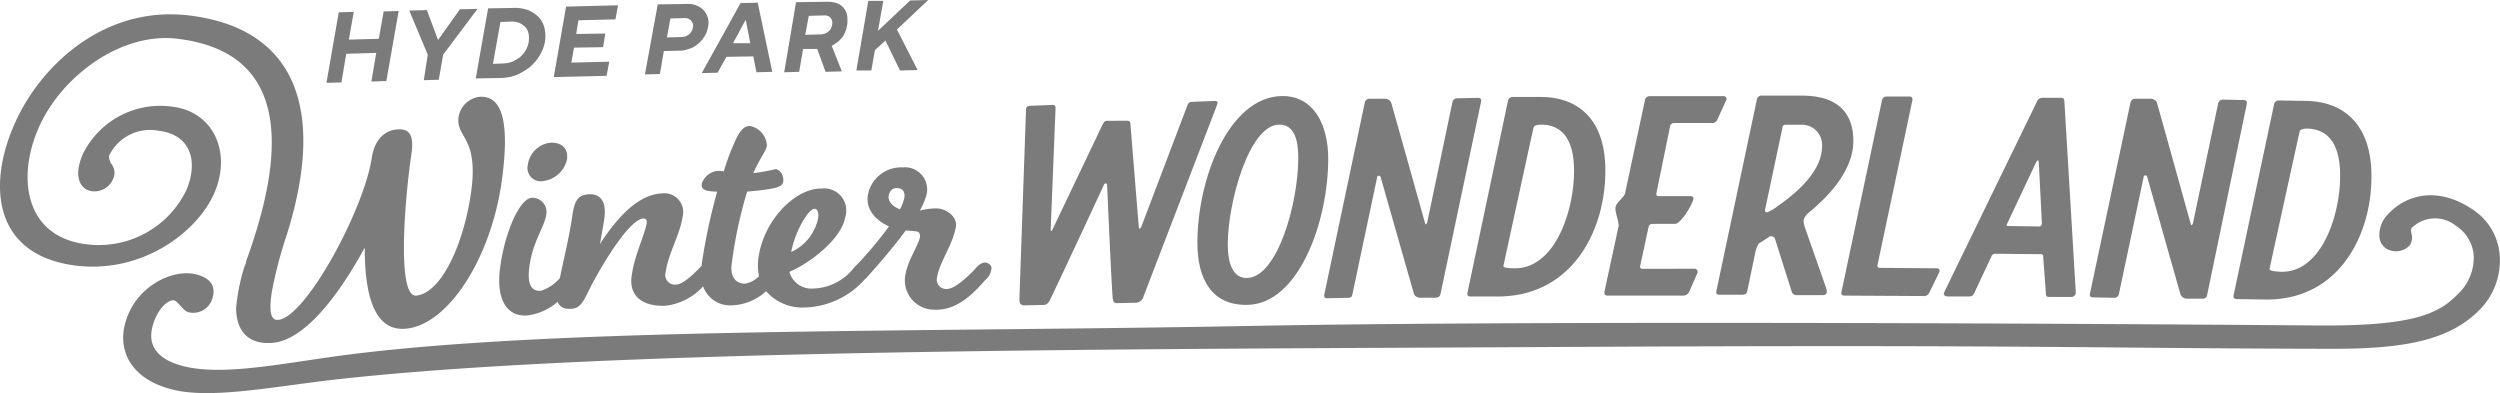
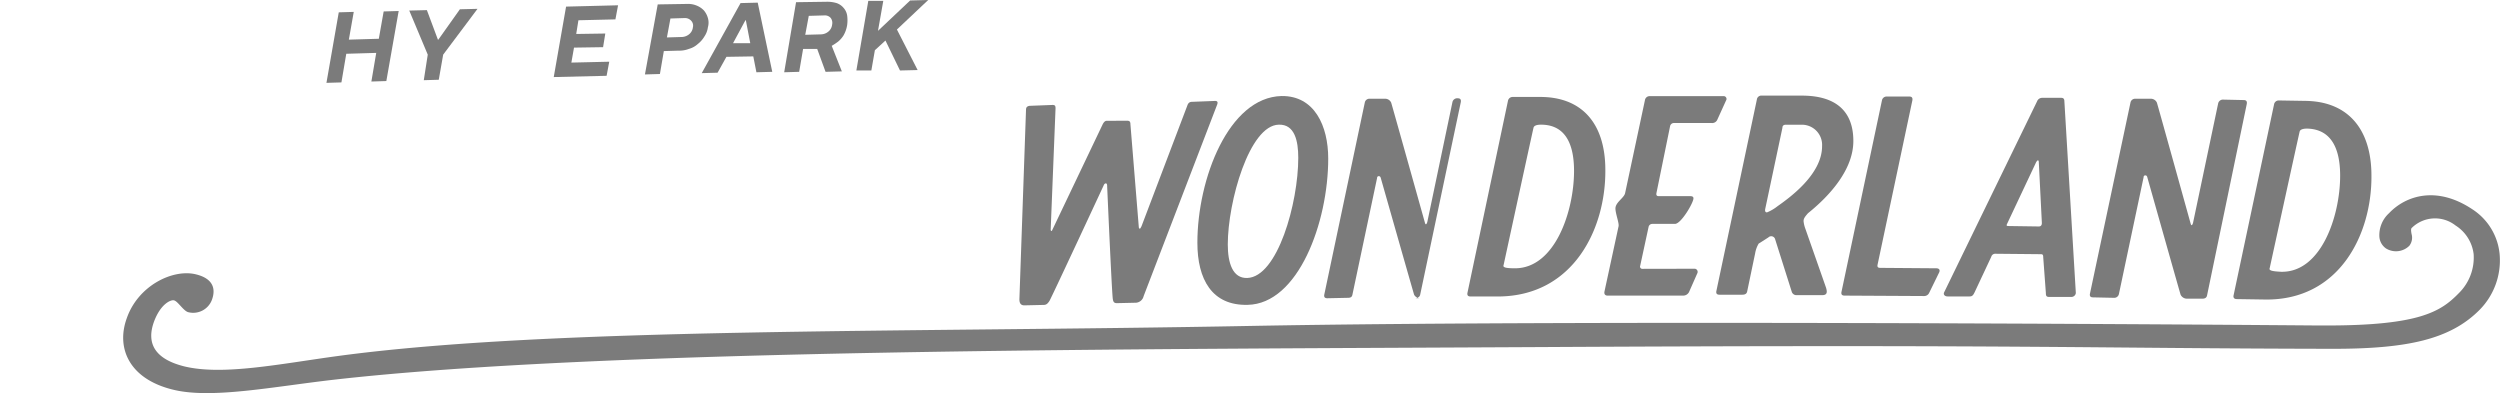
<svg xmlns="http://www.w3.org/2000/svg" id="Winter_wonderland_logo" width="255.257" height="40.146" viewBox="0 0 255.257 40.146">
  <path id="Path_14915" data-name="Path 14915" d="M140.607,14.853c.27,0,.36.09.36.36l.854,10.481c0,.09.045.18.09.18.09,0,.09-.09.18-.225l4.679-12.325c.09-.27.225-.4.495-.4l2.339-.09c.225,0,.315.09.225.36l-7.512,19.567a.867.867,0,0,1-.764.675l-1.979.045c-.27,0-.36-.135-.4-.4-.09-.27-.585-11.605-.585-11.605,0-.135-.045-.225-.135-.225s-.181.09-.226.225c0,0-5.352,11.515-5.532,11.785s-.315.4-.585.4l-1.979.045c-.45,0-.5-.36-.5-.63l.675-19.342c0-.27.135-.36.36-.4l2.339-.09c.27,0,.315.09.315.36l-.495,12.37c0,.09.045.135.09.135s.045-.045.09-.135l5.127-10.75c.09-.18.226-.36.405-.36Z" transform="translate(-25.548 -2.528)" fill="#7b7b7b" />
  <path id="Path_14916" data-name="Path 14916" d="M152.264,27.191c0-6.522,3.194-14.844,8.591-14.979,3.374-.045,4.768,3.059,4.768,6.387,0,6.522-3.058,14.844-8.232,14.934C153.749,33.623,152.264,30.924,152.264,27.191Zm10.3-8.681c0-1.709-.36-3.419-1.979-3.374-3.013.045-5.217,7.872-5.217,12.235,0,1.889.495,3.463,1.978,3.419C160.451,30.7,162.565,23.143,162.565,18.51Z" transform="translate(-30.008 -2.407)" fill="#7b7b7b" />
-   <path id="Path_14917" data-name="Path 14917" d="M170.825,32.858l-2.114.045c-.225,0-.36-.09-.315-.36l4.138-19.612a.482.482,0,0,1,.495-.4H174.6a.678.678,0,0,1,.629.4c.09.27,3.464,12.325,3.464,12.325.045.09.045.09.09.09s.09-.09.135-.225l2.564-12.235a.5.5,0,0,1,.54-.4l2.069-.045c.27,0,.36.135.315.4l-4.138,19.612c-.045.27-.225.36-.5.4H178.2a.681.681,0,0,1-.63-.36c-.09-.27-3.418-11.965-3.418-11.965-.045-.09-.09-.135-.18-.135a.165.165,0,0,0-.18.18l-2.52,11.92C171.229,32.768,171.095,32.858,170.825,32.858Z" transform="translate(-33.186 -2.451)" fill="#7b7b7b" />
+   <path id="Path_14917" data-name="Path 14917" d="M170.825,32.858l-2.114.045c-.225,0-.36-.09-.315-.36l4.138-19.612a.482.482,0,0,1,.495-.4H174.6a.678.678,0,0,1,.629.4c.09.27,3.464,12.325,3.464,12.325.045.09.045.09.09.09s.09-.09.135-.225l2.564-12.235a.5.5,0,0,1,.54-.4c.27,0,.36.135.315.4l-4.138,19.612c-.045.27-.225.36-.5.4H178.2a.681.681,0,0,1-.63-.36c-.09-.27-3.418-11.965-3.418-11.965-.045-.09-.09-.135-.18-.135a.165.165,0,0,0-.18.18l-2.52,11.92C171.229,32.768,171.095,32.858,170.825,32.858Z" transform="translate(-33.186 -2.451)" fill="#7b7b7b" />
  <path id="Path_14918" data-name="Path 14918" d="M189.841,32.7h-2.923c-.225,0-.36-.09-.315-.36l4.138-19.611a.482.482,0,0,1,.495-.4h2.7c4.273-.045,6.748,2.609,6.748,7.467C200.727,25.774,197.443,32.611,189.841,32.7Zm7.647-12.819c0-3.463-1.395-4.723-3.373-4.723-.405,0-.72.09-.765.315-.27,1.169-3.058,14.034-3.058,14.034-.09.225.225.315,1.169.315C195.554,29.822,197.488,23.975,197.488,19.881Z" transform="translate(-36.774 -2.429)" fill="#7b7b7b" />
  <path id="Path_14919" data-name="Path 14919" d="M213.2,29.845a.32.32,0,0,1,.315.45l-.854,1.934a.669.669,0,0,1-.63.36h-7.691c-.225,0-.36-.135-.315-.4l1.439-6.657c.09-.315-.315-1.3-.315-1.844,0-.63.9-1.08.99-1.574l2.024-9.491a.482.482,0,0,1,.495-.4h7.511a.289.289,0,0,1,.271.45l-.9,1.979a.57.57,0,0,1-.585.315h-3.824a.394.394,0,0,0-.4.315l-1.395,6.837c-.045.225.045.315.225.315h3.194c.225,0,.36.045.36.225,0,.45-1.26,2.609-1.889,2.609h-2.294a.385.385,0,0,0-.4.315l-.855,3.958a.228.228,0,0,0,.226.315Z" transform="translate(-40.208 -2.407)" fill="#7b7b7b" />
  <path id="Path_14920" data-name="Path 14920" d="M227.161,24.976a3.052,3.052,0,0,0,.18.765l2.114,6.027c.135.45.135.765-.4.765h-2.609a.5.5,0,0,1-.495-.36l-1.709-5.4a.412.412,0,0,0-.674-.135l-.99.63a2.84,2.84,0,0,0-.36.99l-.809,3.868c-.045.27-.226.36-.5.36H218.57c-.225,0-.36-.09-.315-.36l4.138-19.567a.454.454,0,0,1,.495-.4h4.093c3.464,0,5.263,1.574,5.263,4.633,0,2.879-2.339,5.533-4.634,7.377C227.3,24.526,227.161,24.706,227.161,24.976Zm-2.654-1.529c1.215-.855,4.543-3.239,4.543-6.117a2.061,2.061,0,0,0-2.024-2.2h-1.664c-.225,0-.36.09-.36.315l-1.754,8.276c-.045.225,0,.36.181.36A4.469,4.469,0,0,0,224.507,23.447Z" transform="translate(-43.012 -2.396)" fill="#7b7b7b" />
  <path id="Path_14921" data-name="Path 14921" d="M243.836,29.811c.315,0,.45.18.27.495l-.99,2.024a.553.553,0,0,1-.495.315L234.48,32.6c-.225,0-.36-.09-.315-.36L238.3,12.674a.482.482,0,0,1,.495-.4h2.294c.271,0,.361.135.316.4l-3.554,16.778c-.045.225.045.315.27.315Z" transform="translate(-46.148 -2.418)" fill="#7b7b7b" />
  <path id="Path_14922" data-name="Path 14922" d="M257.335,28.72c0-.225-.045-.315-.225-.315l-4.678-.045a.418.418,0,0,0-.405.315l-1.709,3.643c-.136.27-.226.4-.5.4h-2.249c-.27,0-.45-.18-.36-.4L256.706,12.8a.558.558,0,0,1,.54-.36h1.934c.27,0,.315.18.315.36l1.169,19.567a.453.453,0,0,1-.495.4H257.92c-.27,0-.315-.135-.315-.4Zm-.45-9.671c0-.18-.045-.225-.09-.225s-.09.045-.18.18l-2.969,6.3c-.09.18-.045.225.135.225l3.1.045c.18,0,.315-.09.315-.36Z" transform="translate(-48.716 -2.451)" fill="#7b7b7b" />
  <path id="Path_14923" data-name="Path 14923" d="M268.19,32.88l-2.114-.045c-.225,0-.36-.09-.315-.36L269.9,12.954a.482.482,0,0,1,.495-.4h1.575a.678.678,0,0,1,.629.4c.09.27,3.464,12.415,3.464,12.415.045.09.045.09.09.09s.09-.09.135-.225l2.564-12.19a.5.5,0,0,1,.54-.4l2.068.045c.271,0,.361.135.316.4L277.726,32.61c-.045.27-.225.36-.5.36h-1.574a.728.728,0,0,1-.63-.4c-.09-.27-3.418-12.055-3.418-12.055-.045-.09-.09-.135-.18-.135a.165.165,0,0,0-.18.18l-2.52,11.92A.488.488,0,0,1,268.19,32.88Z" transform="translate(-52.374 -2.473)" fill="#7b7b7b" />
  <path id="Path_14924" data-name="Path 14924" d="M287.263,33.1l-2.924-.045c-.225,0-.36-.135-.315-.36l4.138-19.522a.482.482,0,0,1,.495-.4l2.7.045c4.273.045,6.748,2.789,6.748,7.647C298.148,26.4,294.864,33.194,287.263,33.1Zm7.646-12.64c0-3.463-1.395-4.768-3.373-4.813-.405,0-.72.09-.765.315-.27,1.17-3.058,13.944-3.058,13.944-.09.225.225.315,1.169.36C292.975,30.36,294.909,24.558,294.909,20.465Z" transform="translate(-55.974 -2.517)" fill="#7b7b7b" />
-   <path id="Path_14925" data-name="Path 14925" d="M100.62,27.167c-.36,0-.675.18-1.08.675-.944.99-2.159,2.069-2.923,2.024a.952.952,0,0,1-.945-1.17c.226-1.529,1.619-3.329,1.934-5.218.135-.945-.9-1.8-1.979-1.844a7.117,7.117,0,0,0-1.709.225,7.138,7.138,0,0,0,.674-1.574,2.268,2.268,0,0,0-2.429-2.834,3.449,3.449,0,0,0-3.554,2.834c-.225,1.484.809,2.564,2.159,3.194A39.039,39.039,0,0,1,87.576,27.3a5.315,5.315,0,0,0-.5.54,5.474,5.474,0,0,1-4,1.979A2.334,2.334,0,0,1,80.6,28.112c2.069-.855,5.353-3.374,5.713-5.623a2.252,2.252,0,0,0-2.429-2.879c-2.654-.045-5.848,3.149-6.432,6.972a5.763,5.763,0,0,0,.045,1.979,2.656,2.656,0,0,1-1.439.765c-.99,0-1.529-.81-1.349-2.024a45.4,45.4,0,0,1,1.574-7.377c2.924-.27,3.6-.45,3.688-1.035.09-.54-.315-1.259-.81-1.259a16.347,16.347,0,0,1-2.249.4c.72-1.619,1.3-2.2,1.394-2.834A2.159,2.159,0,0,0,76.6,13.223c-.675,0-1.08.495-1.619,1.709a24.768,24.768,0,0,0-1.08,2.924,3.187,3.187,0,0,0-.675-.045,1.921,1.921,0,0,0-1.574,1.3c-.045.4,0,.81,1.574.81A59.685,59.685,0,0,0,71.653,27.3v.18c-.9.945-1.889,1.889-2.609,1.934a.986.986,0,0,1-1.08-1.259c.315-2.069,1.439-3.733,1.754-5.757A1.921,1.921,0,0,0,67.6,20.105c-2.384.09-4.543,2.384-6.342,5.173.18-1.08.4-2.2.45-2.654.225-1.619-.36-2.474-1.529-2.429-1.259.045-1.529.765-1.754,2.249-.315,2.2-.855,4.273-1.259,6.3a4.133,4.133,0,0,1-1.934,1.3c-.99.09-1.439-.675-1.17-2.564.36-2.474,1.484-3.868,1.709-5.173a1.453,1.453,0,0,0-1.484-1.754c-1.214.09-2.7,3.419-3.194,6.927-.54,3.6.765,5.263,2.789,5.083a5.777,5.777,0,0,0,3.059-1.394c.18.495.585.765,1.349.72,1.08-.045,1.3-.855,2.159-2.519,1.125-2.114,3.823-6.657,5.263-6.7.225,0,.36.135.315.495-.225,1.259-1.259,3.284-1.529,5.353-.315,2.069,1.124,3.149,3.419,3.059A6.1,6.1,0,0,0,71.788,29.6,2.934,2.934,0,0,0,74.8,31.53a5.444,5.444,0,0,0,3.419-1.439,4.911,4.911,0,0,0,3.958,1.664A8.517,8.517,0,0,0,88.3,28.876a2.079,2.079,0,0,0,.315-.315c.854-.945,2.519-2.834,3.868-4.678.36.045.674.045.944.09.361,0,.54.18.5.585-.135.81-1.26,2.429-1.485,3.868a2.992,2.992,0,0,0,3.013,3.553c2.249.09,3.958-1.664,5.128-3.014a1.7,1.7,0,0,0,.629-1.08C101.34,27.527,100.98,27.212,100.62,27.167ZM83.167,21.679c.316,0,.45.4.361.99a4.864,4.864,0,0,1-2.744,3.419C81.189,23.928,82.583,21.634,83.167,21.679Zm8.727.045c-.81-.27-1.215-.855-1.17-1.349.09-.495.4-.855.9-.81.405,0,.81.27.72.945A4.557,4.557,0,0,1,91.894,21.724ZM55.46,18.846a2.852,2.852,0,0,0,2.429-2.2c.18-1.259-.72-1.8-1.754-1.709a2.626,2.626,0,0,0-2.249,2.294A1.351,1.351,0,0,0,55.46,18.846Zm-6.612-8.591a2.486,2.486,0,0,0-2.024,2.024c-.315,2.2,2.114,1.979,1.259,7.827-.765,5.218-3.014,10.166-5.578,10.435-1.979.225-1.214-9.626-.495-14.484.315-2.114-.36-2.609-1.574-2.474-1.17.135-2.2,1.035-2.474,2.879-.81,5.353-6.747,16.283-9.536,16.553-.765.09-.99-.765-.675-2.834a43.846,43.846,0,0,1,1.529-5.847c4.093-13,.765-21.1-9.986-22.4C10.614.9,4,7.106,1.393,13.223-1.261,19.385-.631,26.447,7.78,27.482c6.7.81,12.37-3.374,14.124-7.467s-.09-8.276-4.363-8.771A8.8,8.8,0,0,0,8.455,16.1c-1.08,2.519-.09,3.643.9,3.778a2.063,2.063,0,0,0,2.2-1.259,1.473,1.473,0,0,0-.225-1.574c-.09-.18-.27-.585-.18-.81a4.641,4.641,0,0,1,5.083-2.519c3.239.4,4.048,3.1,2.789,6.072A9.927,9.927,0,0,1,8.68,25.278c-6.072-.81-6.972-6.7-4.768-11.785C6.071,8.41,12.143,3.6,18.126,4.317c10.076,1.214,11.92,9.221,7.017,22.67v.045a2.543,2.543,0,0,1-.18.54,20.151,20.151,0,0,0-.855,4.228c0,2.384,1.3,3.823,3.823,3.553,3.643-.4,7.287-5.982,9.311-9.716,0,4,.63,8.681,4.273,8.276,4.228-.45,8.5-7.017,9.671-14.754C52.176,12.323,51.1,10.029,48.847,10.254Z" transform="translate(0 -0.359)" fill="#7b7b7b" />
  <path id="Path_14926" data-name="Path 14926" d="M258.306,30.848a6.132,6.132,0,0,0-2.789-4.588c-3.644-2.429-6.793-1.394-8.5.4a3.029,3.029,0,0,0-.99,2.384,1.577,1.577,0,0,0,.674,1.214,1.935,1.935,0,0,0,2.385-.27,1.35,1.35,0,0,0,.225-1.214c-.045-.27-.09-.54.045-.63a3.389,3.389,0,0,1,4.453-.225,4.028,4.028,0,0,1,1.844,2.924,5.1,5.1,0,0,1-1.53,4c-1.8,1.844-3.958,3.284-13.449,3.284h-.945s-73.139-.63-108.943.045c-35.31.675-71.34.135-93.11,3.059-5.982.81-11.785,2.024-15.743,1.08-3.284-.81-3.823-2.564-3.149-4.5.675-1.889,1.754-2.339,2.069-2.249.4.09.99,1.124,1.484,1.214a2.04,2.04,0,0,0,2.384-1.259c.45-1.214.045-2.2-1.619-2.609-2.339-.585-5.892,1.124-7.062,4.453-1.125,3.059.225,6.252,4.768,7.332,3.913.945,10.121-.315,16.418-1.035,27.753-3.149,81.46-3.1,123.607-3.329,49.658-.27,55.686.135,80.47.18,7.556,0,11.965-.945,14.978-4A7.183,7.183,0,0,0,258.306,30.848Z" transform="translate(-3.087 -4.894)" fill="#7b7b7b" />
  <path id="Path_14927" data-name="Path 14927" d="M42.769,1.535,44.3,1.49,43.8,4.324l3.059-.09.495-2.789L48.887,1.4,47.627,8.552,46.1,8.6l.495-2.924-3.059.09-.495,2.924-1.529.045Z" transform="translate(-8.181 -0.276)" fill="#7b7b7b" />
  <path id="Path_14928" data-name="Path 14928" d="M53.931,5.8,52.042,1.3l1.8-.045,1.125,3.014h.045l2.2-3.1,1.8-.045L55.505,5.8l-.45,2.564-1.529.045Z" transform="translate(-10.256 -0.221)" fill="#7b7b7b" />
-   <path id="Path_14929" data-name="Path 14929" d="M61.761,1.053l2.609-.045a3.958,3.958,0,0,1,1.484.225,3.49,3.49,0,0,1,1.08.72,2.453,2.453,0,0,1,.585,1.125,3.61,3.61,0,0,1,.045,1.394,4.083,4.083,0,0,1-.54,1.394,4.885,4.885,0,0,1-.99,1.169,6.71,6.71,0,0,1-1.349.81,4.673,4.673,0,0,1-1.574.315L60.5,8.205Zm1.574,5.623a2.909,2.909,0,0,0,.9-.18A4.272,4.272,0,0,0,65,6.046a2.875,2.875,0,0,0,.585-.675,2.785,2.785,0,0,0,.315-.855,2.72,2.72,0,0,0,0-.855,1.565,1.565,0,0,0-.315-.675,2.258,2.258,0,0,0-.63-.45A2.619,2.619,0,0,0,64.1,2.4l-1.08.045-.765,4.273Z" transform="translate(-11.924 -0.199)" fill="#7b7b7b" />
  <path id="Path_14930" data-name="Path 14930" d="M71.676.807,76.984.672l-.27,1.439-3.778.09L72.711,3.6l2.969-.045-.225,1.394-2.969.045-.27,1.529,3.868-.09-.27,1.439L70.417,8Z" transform="translate(-13.878 -0.132)" fill="#7b7b7b" />
  <path id="Path_14931" data-name="Path 14931" d="M83.318.549,86.331.5a2.288,2.288,0,0,1,.99.18,2.056,2.056,0,0,1,.72.495,2.073,2.073,0,0,1,.4.765,1.684,1.684,0,0,1,0,.945,2.182,2.182,0,0,1-.36.945,2.754,2.754,0,0,1-.675.765,2.2,2.2,0,0,1-.9.495,2.722,2.722,0,0,1-1.08.18l-1.484.045-.4,2.339L82.013,7.7ZM85.7,3.878a1.256,1.256,0,0,0,.81-.27,1.06,1.06,0,0,0,.4-.72.72.72,0,0,0-.18-.675.849.849,0,0,0-.675-.27l-1.439.045-.36,1.934Z" transform="translate(-16.163 -0.099)" fill="#7b7b7b" />
  <path id="Path_14932" data-name="Path 14932" d="M93.2.381,94.953.336,96.437,7.4l-1.619.045L94.5,5.824l-2.744.045-.9,1.619-1.619.045Zm.99,4.093-.45-2.339h-.045L92.434,4.474Z" transform="translate(-17.587 -0.066)" fill="#7b7b7b" />
  <path id="Path_14933" data-name="Path 14933" d="M100.931.269l3.148-.045a3.3,3.3,0,0,1,.99.135,1.6,1.6,0,0,1,.719.495,1.514,1.514,0,0,1,.36.765,3.642,3.642,0,0,1,0,.99,3.1,3.1,0,0,1-.36,1.035,2.605,2.605,0,0,1-.54.63,5.867,5.867,0,0,1-.675.45l1.035,2.609-1.664.045-.854-2.339h-1.44l-.4,2.339-1.53.045Zm2.519,3.284a1.221,1.221,0,0,0,.764-.27,1.061,1.061,0,0,0,.4-.72.847.847,0,0,0-.135-.675.789.789,0,0,0-.674-.27l-1.575.045-.36,1.934Z" transform="translate(-19.652 -0.044)" fill="#7b7b7b" />
  <path id="Path_14934" data-name="Path 14934" d="M110.118.09h1.53l-.54,3.059,3.283-3.1L116.235,0l-3.194,3.014,2.114,4.138-1.8.045-1.485-3.059-1.08.99-.36,2.069H108.9Z" transform="translate(-21.463)" fill="#7b7b7b" />
</svg>